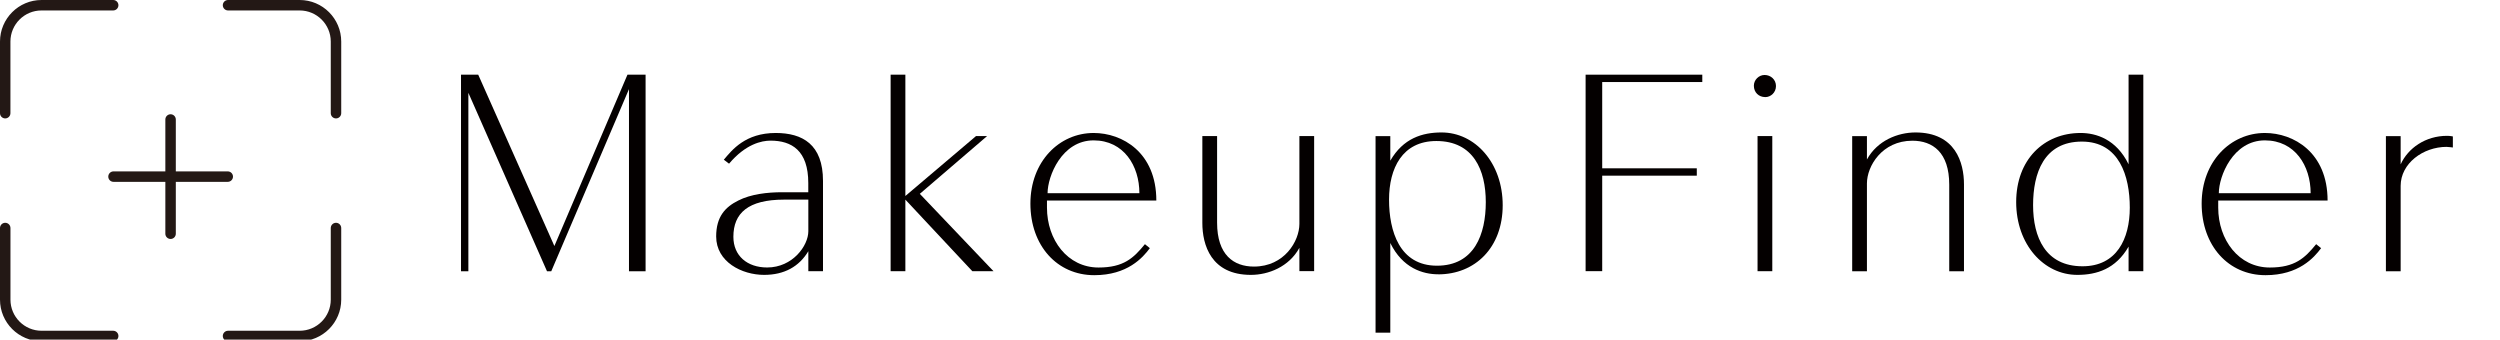
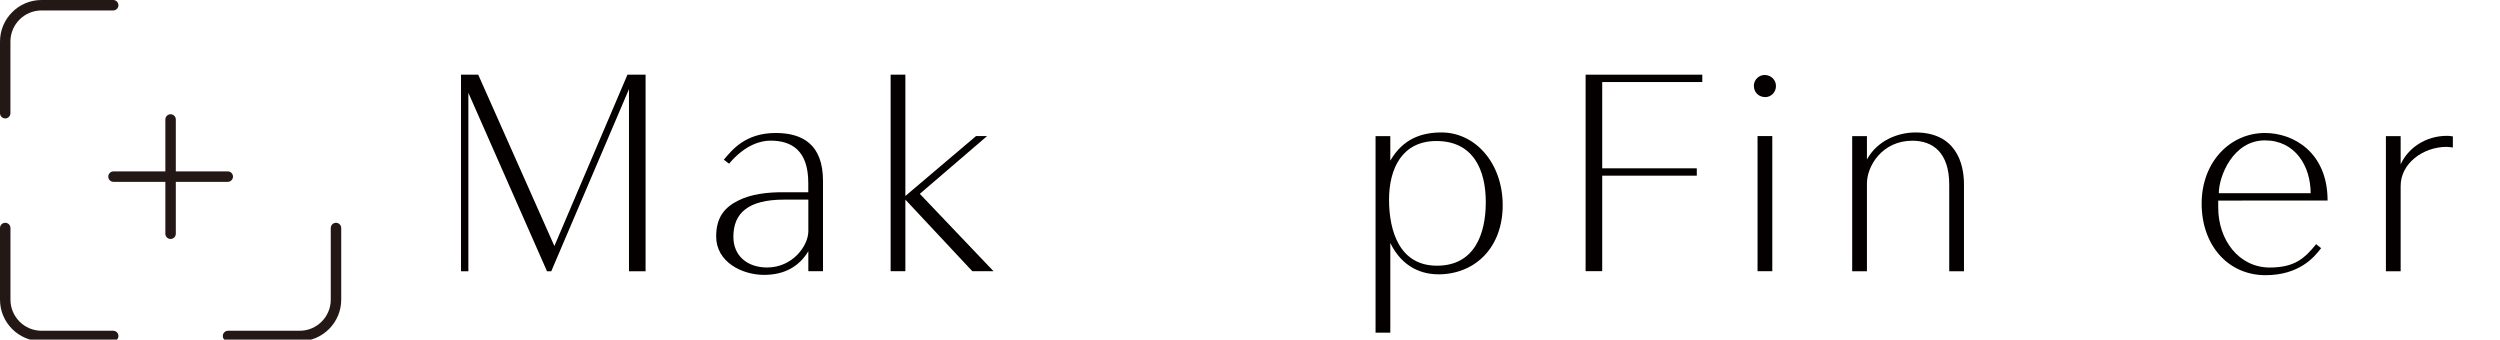
<svg xmlns="http://www.w3.org/2000/svg" width="265" height="36" viewBox="0 0 265 36" fill="none">
  <g clip-path="url(#clip0_1117_2135)">
    <path d="M66.672 28.747V9.447L58.435 28.751H57.981L49.647 9.837V28.751H48.867V7.916H50.691L58.764 26.079L66.511 7.916H68.432V28.751H66.676L66.672 28.747Z" fill="#040000" />
    <path d="M85.683 28.747V26.629C84.706 28.257 83.143 29.137 80.993 29.137C78.65 29.137 75.914 27.77 75.914 25.066C75.914 22.948 76.891 21.94 78.257 21.257C79.591 20.574 81.351 20.377 82.91 20.377H85.678V19.4C85.678 15.949 83.918 14.908 81.676 14.908C80.732 14.908 79.04 15.265 77.28 17.351L76.726 16.929C77.606 15.888 79.004 14.096 82.227 14.096C85.06 14.096 87.238 15.302 87.238 19.175V28.747H85.674H85.683ZM85.683 21.16H83.111C79.302 21.16 77.738 22.591 77.738 25.098C77.738 27.116 79.205 28.353 81.319 28.353C84.019 28.353 85.683 26.043 85.683 24.512V21.16Z" fill="#040000" />
    <path d="M103.066 28.747L95.969 21.16V28.747H94.406V7.916H95.969V20.775L103.455 14.426H104.629L97.5 20.546L105.312 28.747H103.066Z" fill="#040000" />
-     <path d="M110.979 21.261V22.008C110.979 25.428 113.161 28.357 116.448 28.357C119.116 28.357 120.16 27.349 121.362 25.882L121.884 26.304C121.137 27.312 119.51 29.169 115.993 29.169C112.056 29.169 109.223 26.043 109.223 21.582C109.223 17.122 112.281 14.096 115.929 14.096C118.955 14.096 122.571 16.145 122.571 21.257H110.983L110.979 21.261ZM115.925 14.88C112.542 14.88 111.043 18.689 111.043 20.477H120.775C120.775 17.58 119.116 14.88 115.925 14.88Z" fill="#040000" />
-     <path d="M137.736 28.747V26.272C136.631 28.289 134.449 29.137 132.593 29.137C128.361 29.137 127.449 25.946 127.449 23.636V14.426H129.012V23.604C129.012 27.023 130.768 28.257 132.918 28.257C136.141 28.257 137.736 25.557 137.736 23.732V14.422H139.299V28.743H137.736V28.747Z" fill="#040000" />
    <path d="M152.451 29.076C150.823 29.076 148.674 28.425 147.372 25.757V35.265H145.809V14.43H147.372V17.034C148.738 14.659 150.755 14.04 152.808 14.04C156.357 14.04 159.286 17.263 159.286 21.755C159.286 26.248 156.357 29.081 152.451 29.081V29.076ZM152.254 14.948C148.641 14.948 147.239 17.845 147.239 21.165C147.239 24.484 148.344 28.164 152.318 28.164C156.292 28.164 157.494 24.813 157.494 21.426C157.494 18.038 156.192 14.948 152.254 14.948Z" fill="#040000" />
    <path d="M169.834 8.696V17.841H179.86V18.621H169.834V28.743H168.074V7.916H180.443V8.696H169.83H169.834Z" fill="#040000" />
    <path d="M187.116 10.291C186.433 10.291 185.91 9.801 185.91 9.085C185.91 8.467 186.433 7.948 187.047 7.948C187.698 7.948 188.253 8.434 188.253 9.122C188.253 9.809 187.698 10.295 187.116 10.295V10.291ZM186.3 28.747V14.426H187.863V28.747H186.3Z" fill="#040000" />
    <path d="M206.619 28.747V19.569C206.619 16.15 204.863 14.916 202.713 14.916C199.49 14.916 197.895 17.616 197.895 19.441V28.751H196.332V14.43H197.895V16.905C199 14.888 201.182 14.04 203.039 14.04C207.27 14.04 208.182 17.231 208.182 19.541V28.755H206.619V28.747Z" fill="#040000" />
-     <path d="M225.629 28.747V26.143C224.263 28.518 222.242 29.137 220.192 29.137C216.644 29.137 213.715 25.914 213.715 21.422C213.715 16.929 216.644 14.096 220.55 14.096C222.177 14.096 224.327 14.747 225.629 17.415V7.912H227.192V28.747H225.629ZM220.683 15.008C216.644 15.008 215.507 18.36 215.507 21.747C215.507 25.134 216.809 28.225 220.747 28.225C224.359 28.225 225.758 25.327 225.758 22.008C225.758 18.689 224.653 15.008 220.679 15.008H220.683Z" fill="#040000" />
-     <path d="M235.131 21.261V22.008C235.131 25.428 237.313 28.357 240.6 28.357C243.268 28.357 244.313 27.349 245.514 25.882L246.037 26.304C245.289 27.312 243.662 29.169 240.146 29.169C236.208 29.169 233.375 26.043 233.375 21.582C233.375 17.122 236.433 14.096 240.082 14.096C243.107 14.096 246.724 16.145 246.724 21.257H235.135L235.131 21.261ZM240.078 14.88C236.694 14.88 235.195 18.689 235.195 20.477H244.928C244.928 17.58 243.268 14.88 240.078 14.88Z" fill="#040000" />
+     <path d="M235.131 21.261V22.008C235.131 25.428 237.313 28.357 240.6 28.357C243.268 28.357 244.313 27.349 245.514 25.882L246.037 26.304C245.289 27.312 243.662 29.169 240.146 29.169C236.208 29.169 233.375 26.043 233.375 21.582C233.375 17.122 236.433 14.096 240.082 14.096C243.107 14.096 246.724 16.145 246.724 21.257L235.131 21.261ZM240.078 14.88C236.694 14.88 235.195 18.689 235.195 20.477H244.928C244.928 17.58 243.268 14.88 240.078 14.88Z" fill="#040000" />
    <path d="M259.352 15.567C256.844 15.567 254.469 17.323 254.469 19.702V28.751H252.906V14.43H254.469V17.423C255.249 15.699 257.105 14.398 259.384 14.398C259.709 14.398 260.003 14.462 260.003 14.462V15.635C260.003 15.635 259.548 15.571 259.352 15.571V15.567Z" fill="#040000" />
    <path d="M0.555 12.553C0.249 12.553 0 12.304 0 11.999V4.404C0 1.977 1.977 0 4.404 0H11.999C12.304 0 12.553 0.249 12.553 0.555C12.553 0.86 12.304 1.109 11.999 1.109H4.404C2.584 1.105 1.105 2.584 1.105 4.404V11.999C1.105 12.304 0.856 12.553 0.551 12.553H0.555Z" fill="#231815" />
    <path d="M11.999 36.169H4.404C1.977 36.169 0 34.192 0 31.765V24.17C0 23.865 0.249 23.616 0.555 23.616C0.86 23.616 1.109 23.865 1.109 24.17V31.765C1.109 33.581 2.588 35.06 4.404 35.06H11.999C12.304 35.06 12.553 35.309 12.553 35.614C12.553 35.92 12.304 36.169 11.999 36.169Z" fill="#231815" />
    <path d="M31.766 36.169H24.172C23.866 36.169 23.617 35.92 23.617 35.614C23.617 35.309 23.866 35.06 24.172 35.06H31.766C33.583 35.06 35.061 33.581 35.061 31.765V24.17C35.061 23.865 35.31 23.616 35.616 23.616C35.921 23.616 36.17 23.865 36.17 24.17V31.765C36.17 34.192 34.193 36.169 31.766 36.169Z" fill="#231815" />
-     <path d="M35.616 12.553C35.31 12.553 35.061 12.304 35.061 11.999V4.404C35.061 2.588 33.583 1.109 31.766 1.109H24.172C23.866 1.109 23.617 0.86 23.617 0.555C23.617 0.249 23.866 0 24.172 0H31.766C34.193 0 36.17 1.977 36.17 4.404V11.999C36.17 12.304 35.921 12.553 35.616 12.553Z" fill="#231815" />
    <path d="M24.142 19.276H12.031C11.726 19.276 11.477 19.027 11.477 18.721C11.477 18.416 11.726 18.167 12.031 18.167H24.142C24.448 18.167 24.697 18.416 24.697 18.721C24.697 19.027 24.448 19.276 24.142 19.276Z" fill="#231815" />
    <path d="M18.082 25.331C17.776 25.331 17.527 25.082 17.527 24.777V12.666C17.527 12.361 17.776 12.111 18.082 12.111C18.387 12.111 18.636 12.361 18.636 12.666V24.777C18.636 25.082 18.387 25.331 18.082 25.331Z" fill="#231815" />
  </g>
  <defs>
    <clipPath id="clip0_1117_2135">
      <rect width="265" height="36" fill="white" />
    </clipPath>
  </defs>
</svg>